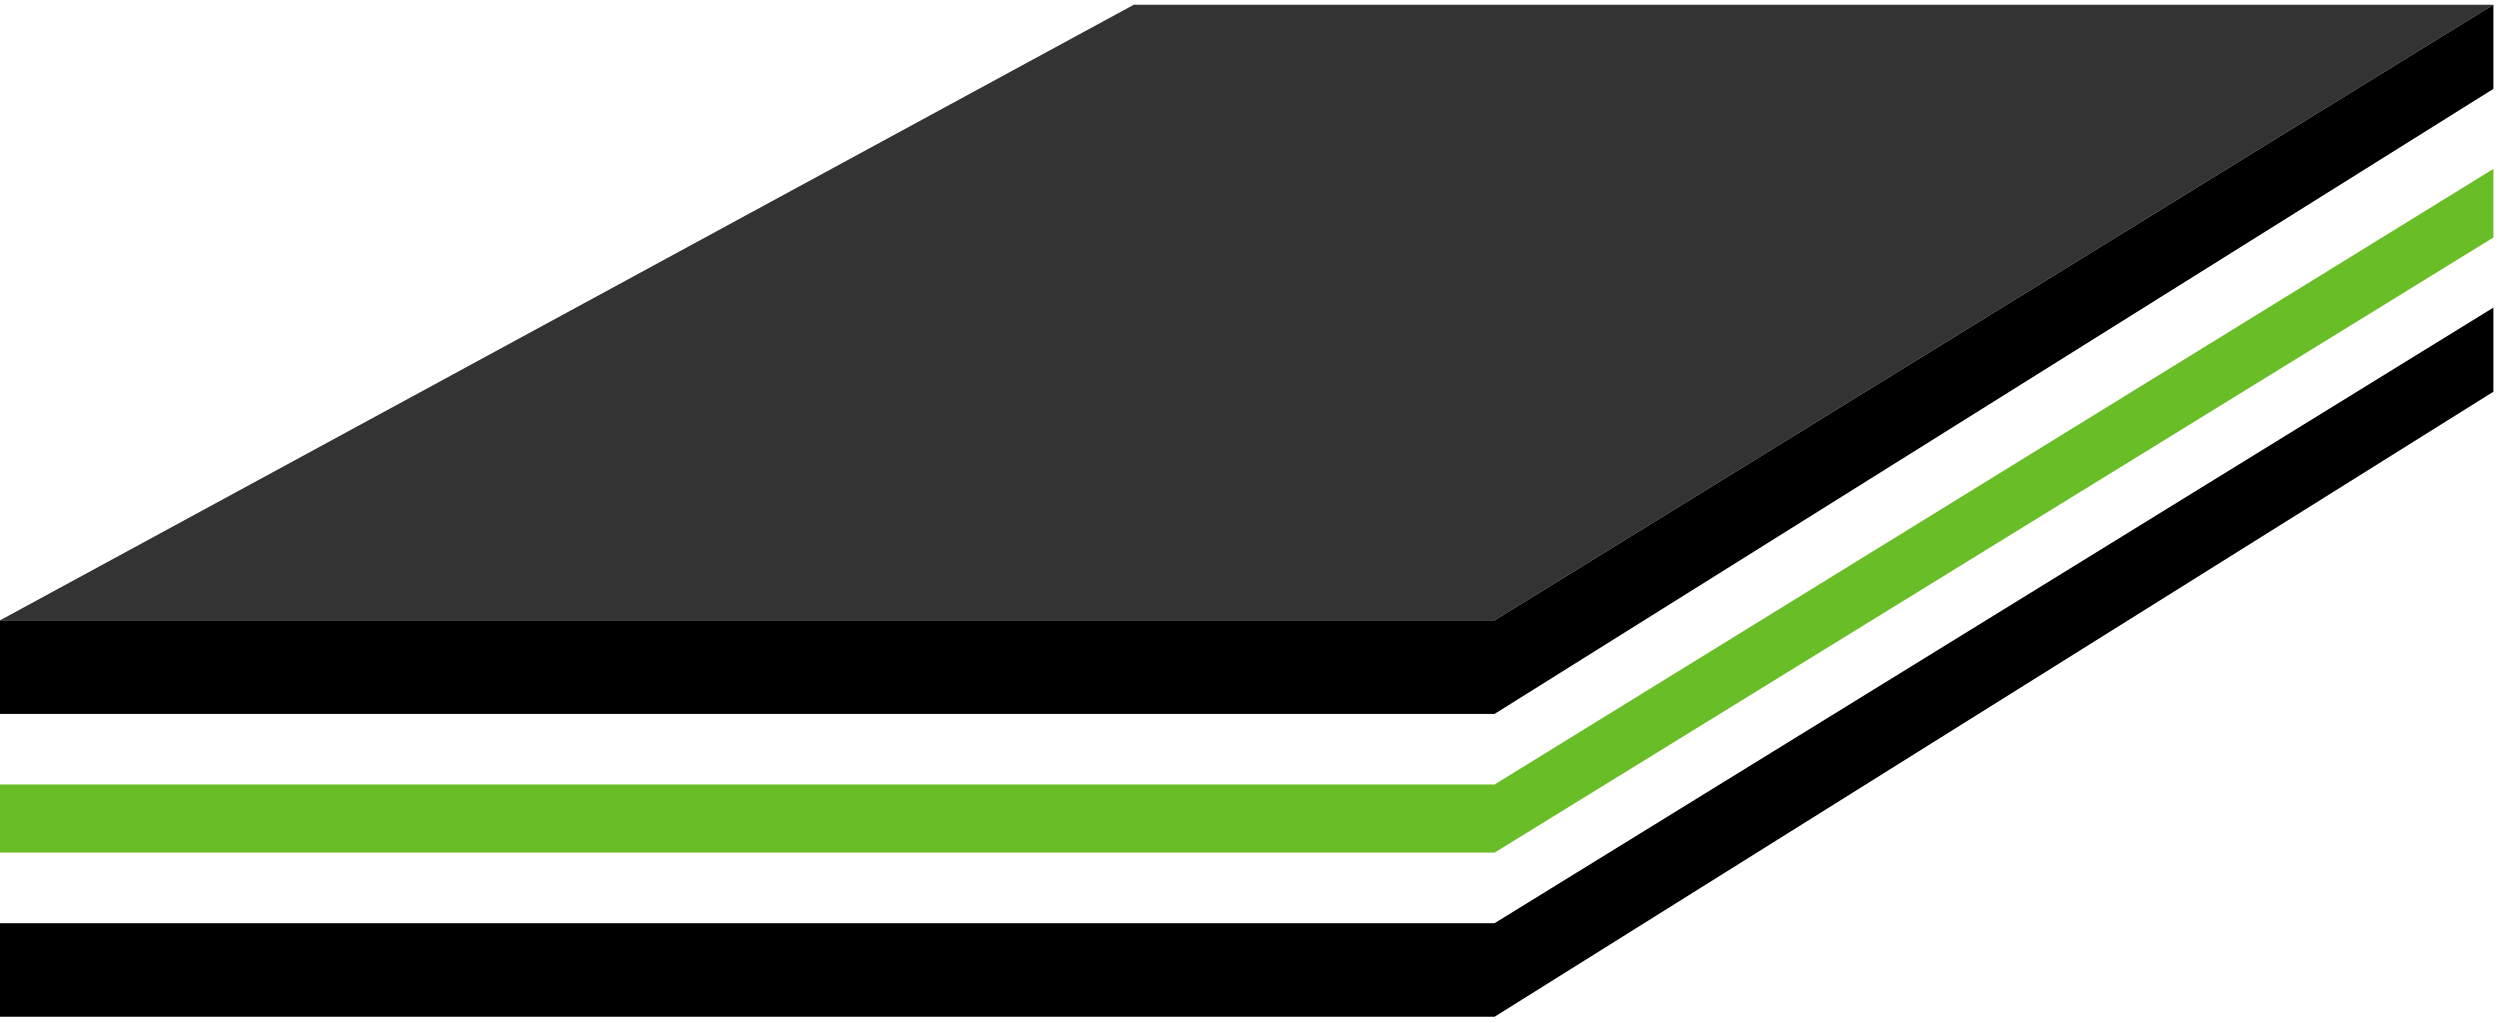
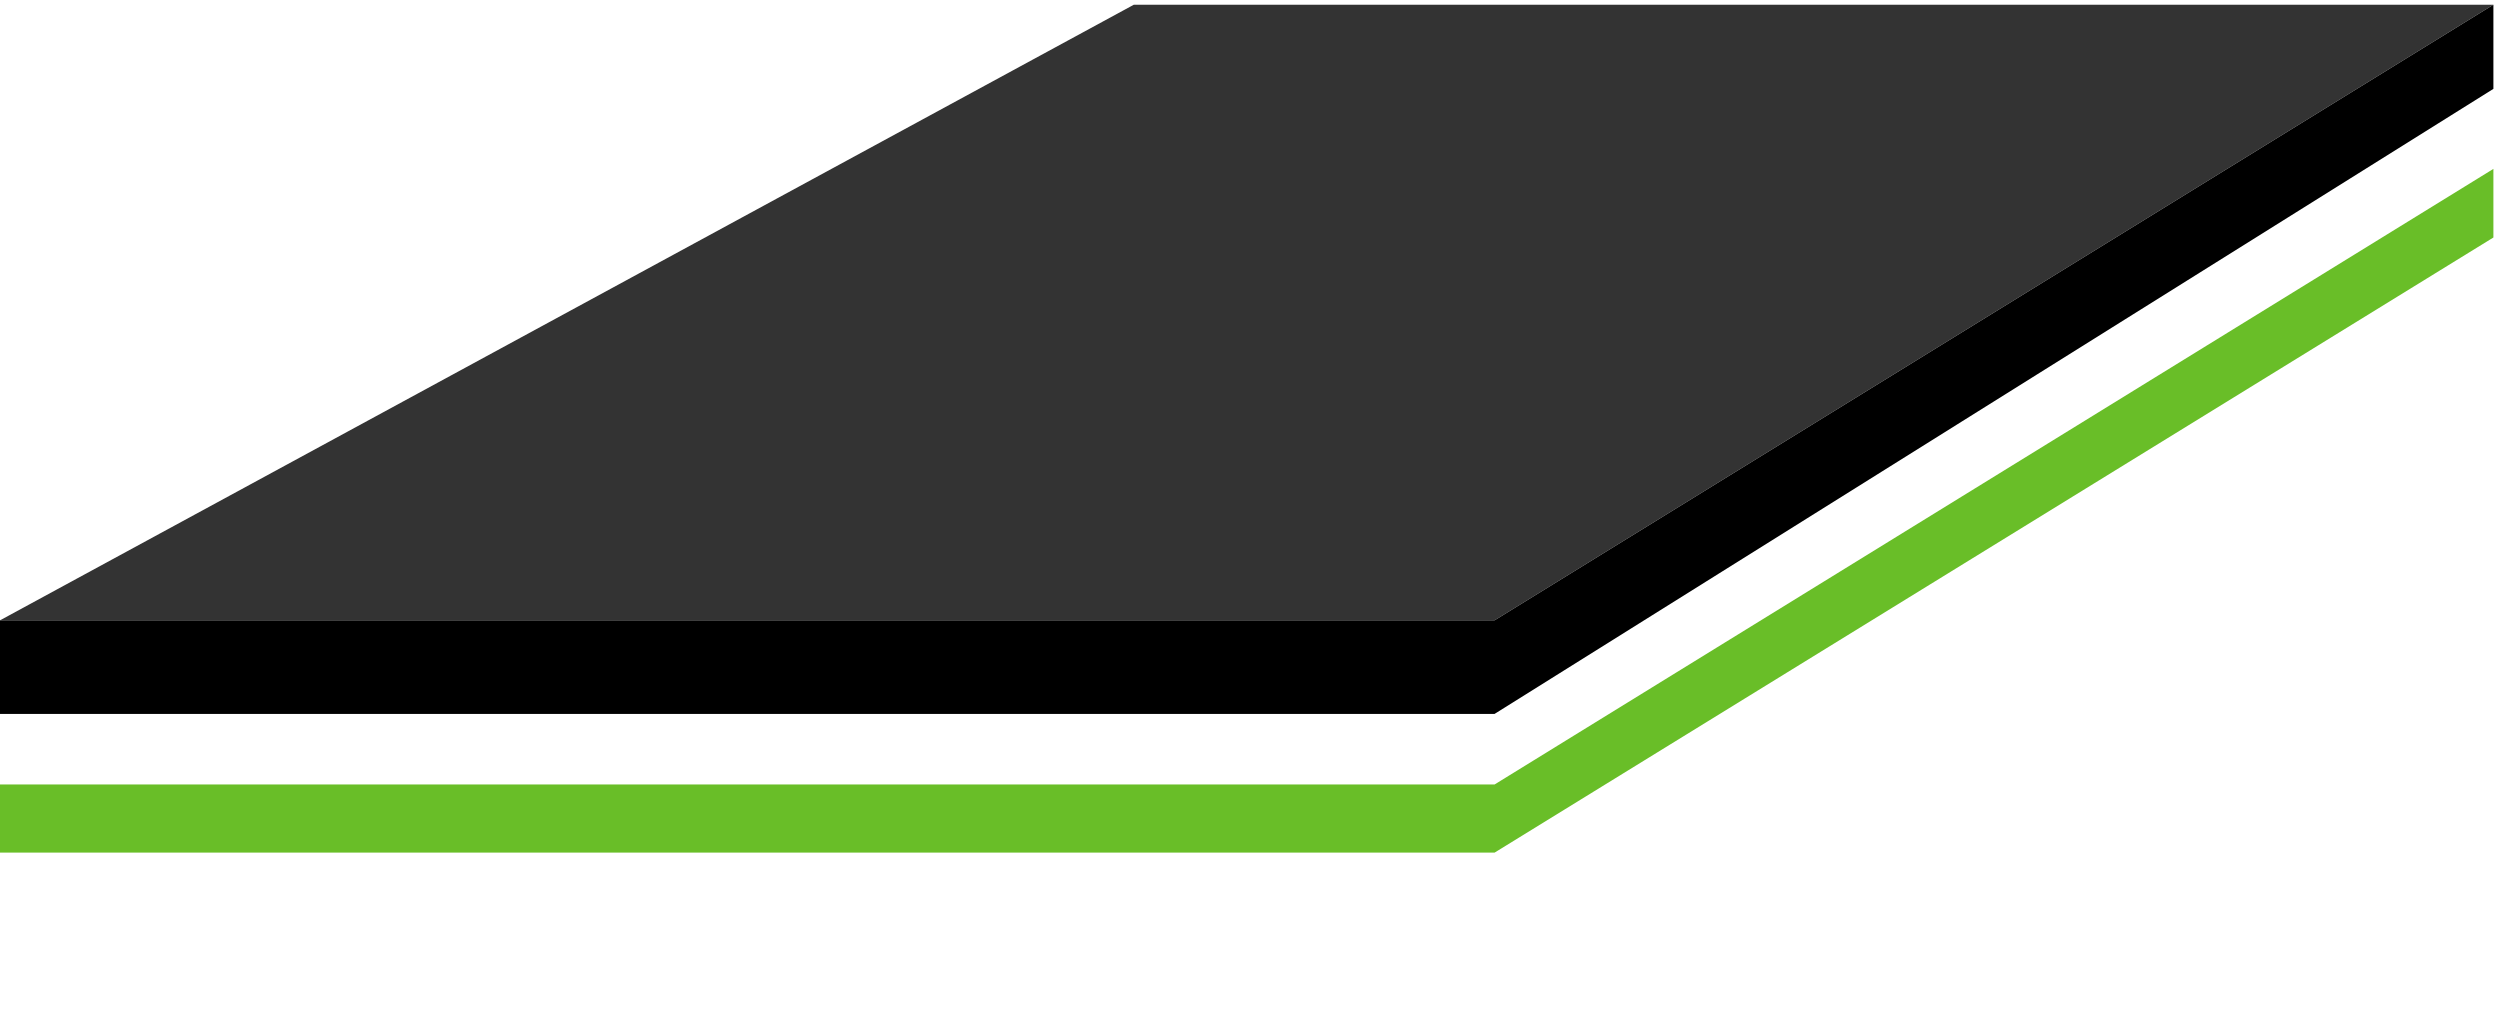
<svg xmlns="http://www.w3.org/2000/svg" width="220" height="90" viewBox="0 0 220 90">
  <g fill="none" fill-rule="evenodd">
-     <polygon fill="#000000" points="0 81.241 131.522 81.241 219.419 27.067 219.419 34.471 131.522 89.475 0 89.475" />
    <polygon fill="#69BE28" points="0 69.035 131.522 69.035 219.419 14.862 219.419 20.9 131.522 75.031 0 75.031" />
    <polygon fill="#333333" points="0 54.59 99.776 .416 219.419 .416 131.522 54.59" />
    <polygon fill="#000000" points="0 54.59 131.522 54.59 219.419 .416 219.419 7.82 131.522 62.824 0 62.824" />
  </g>
</svg>